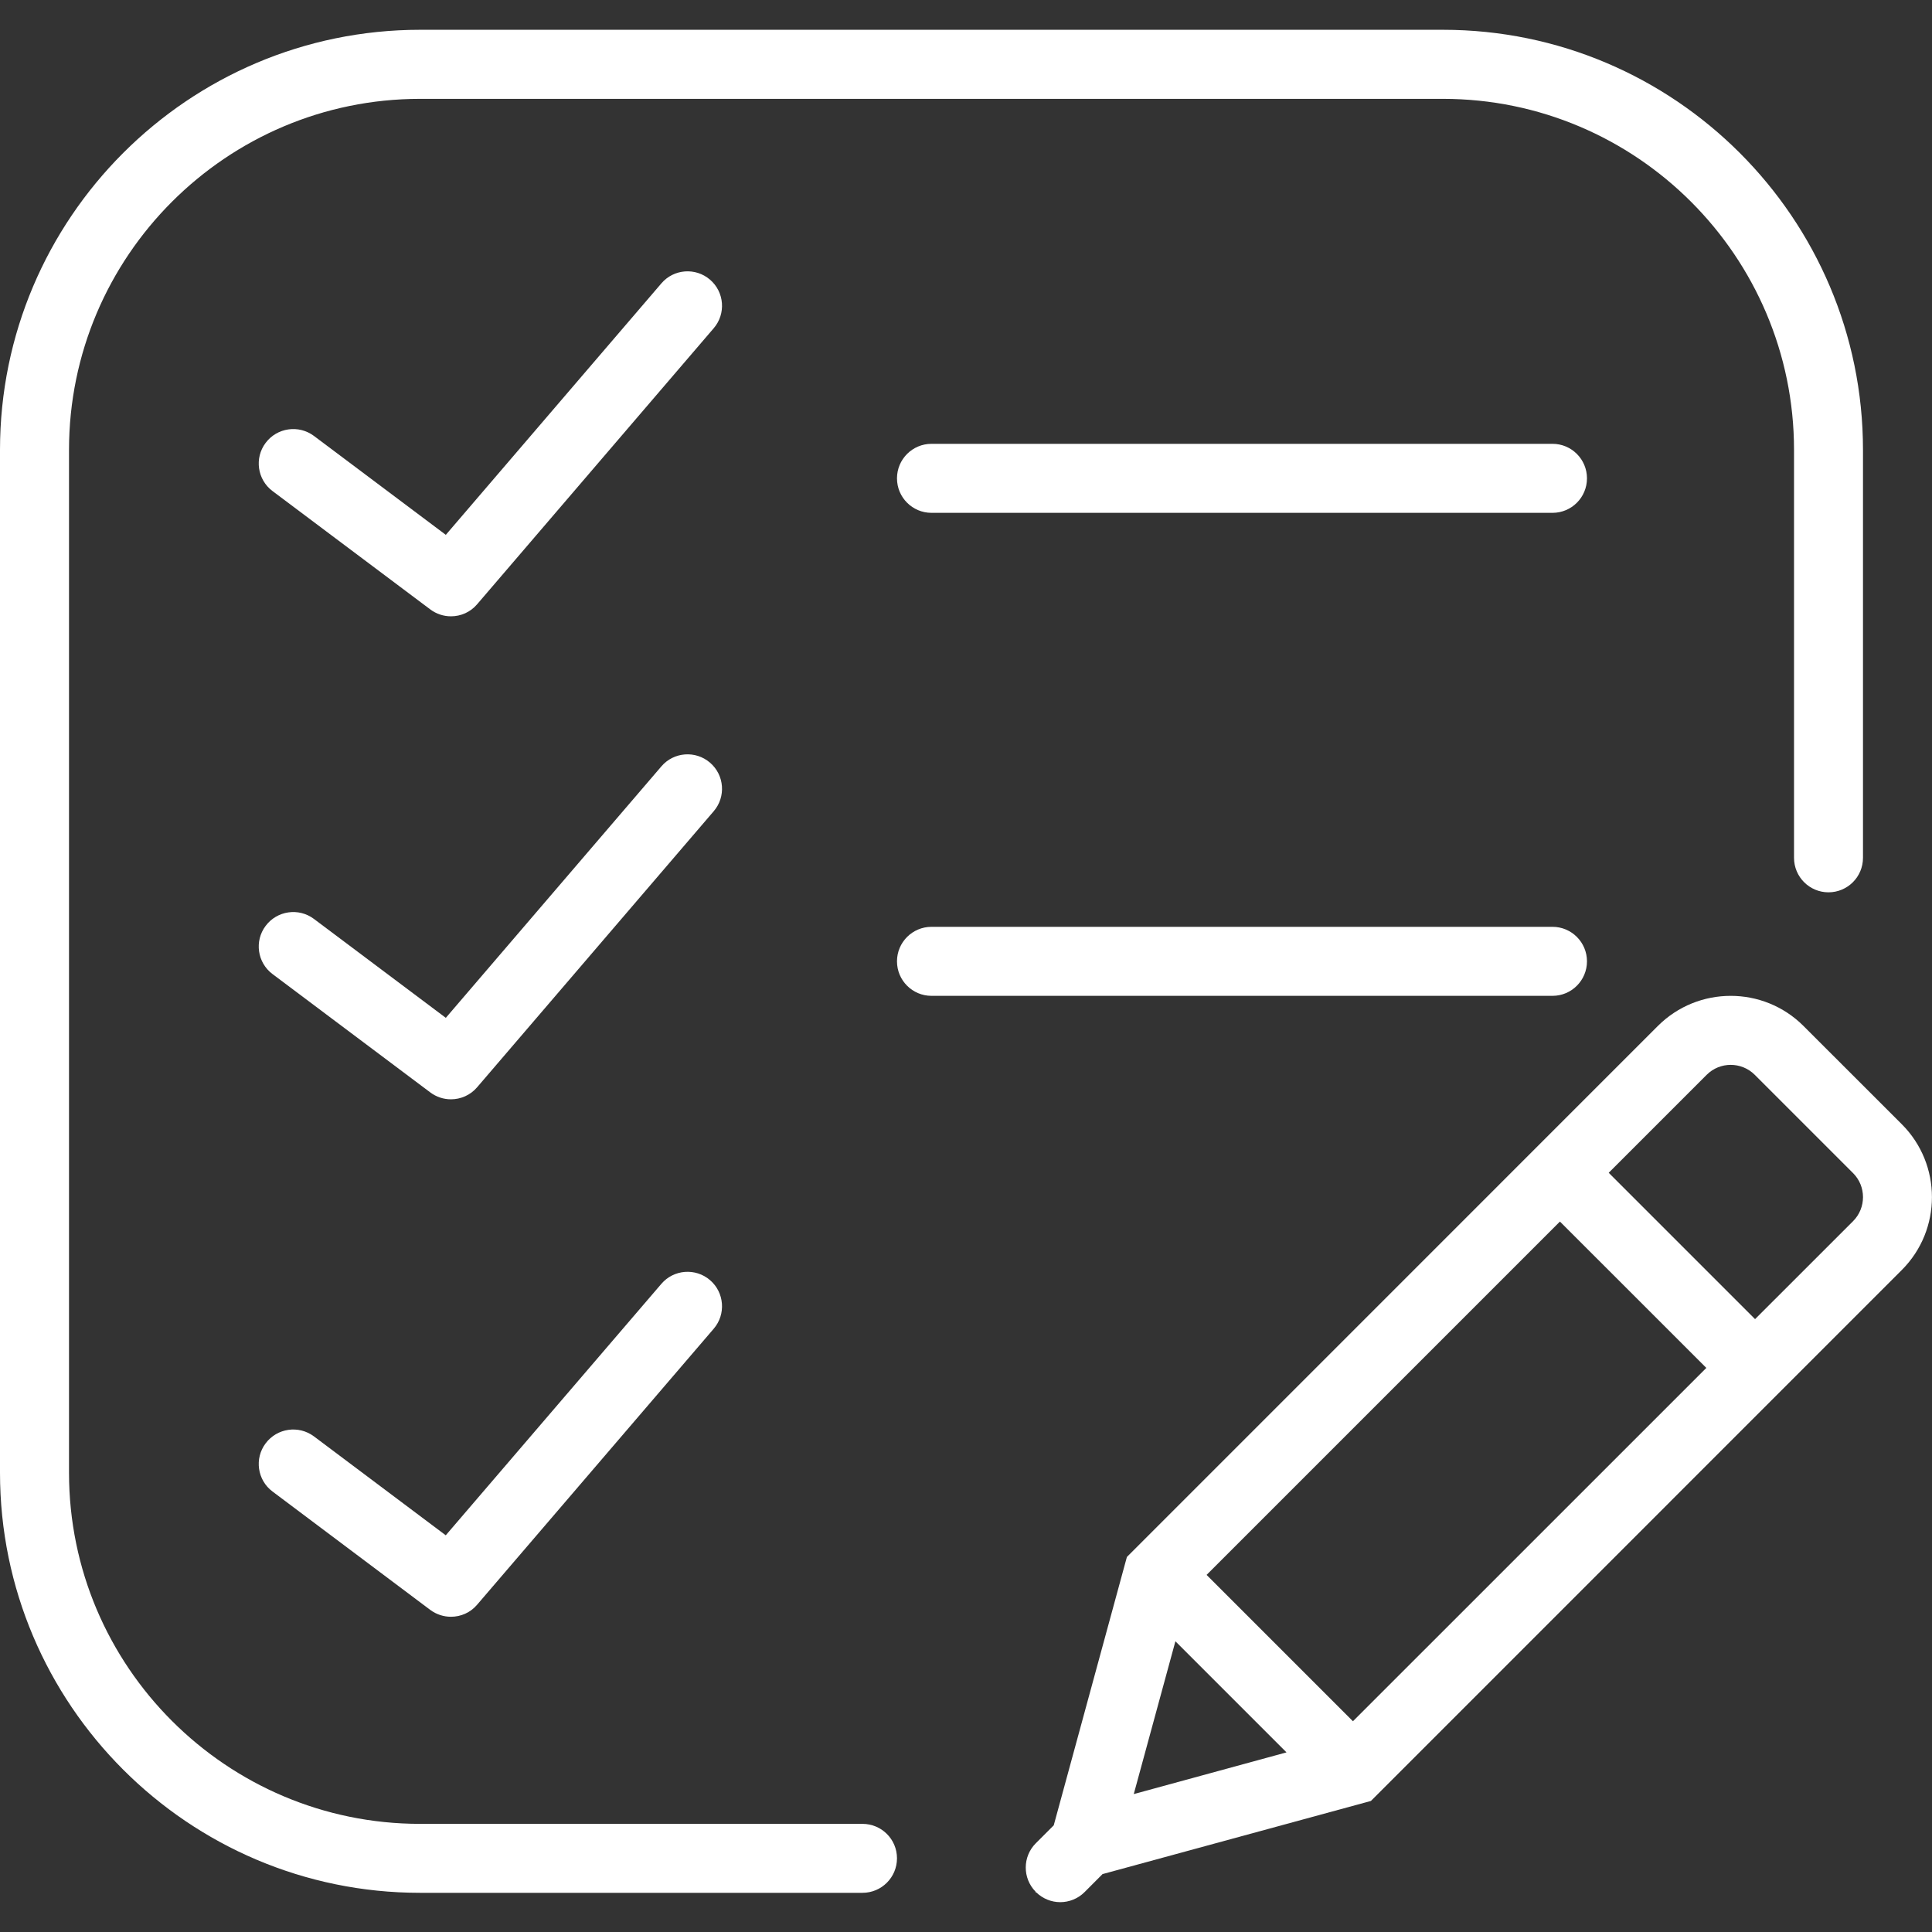
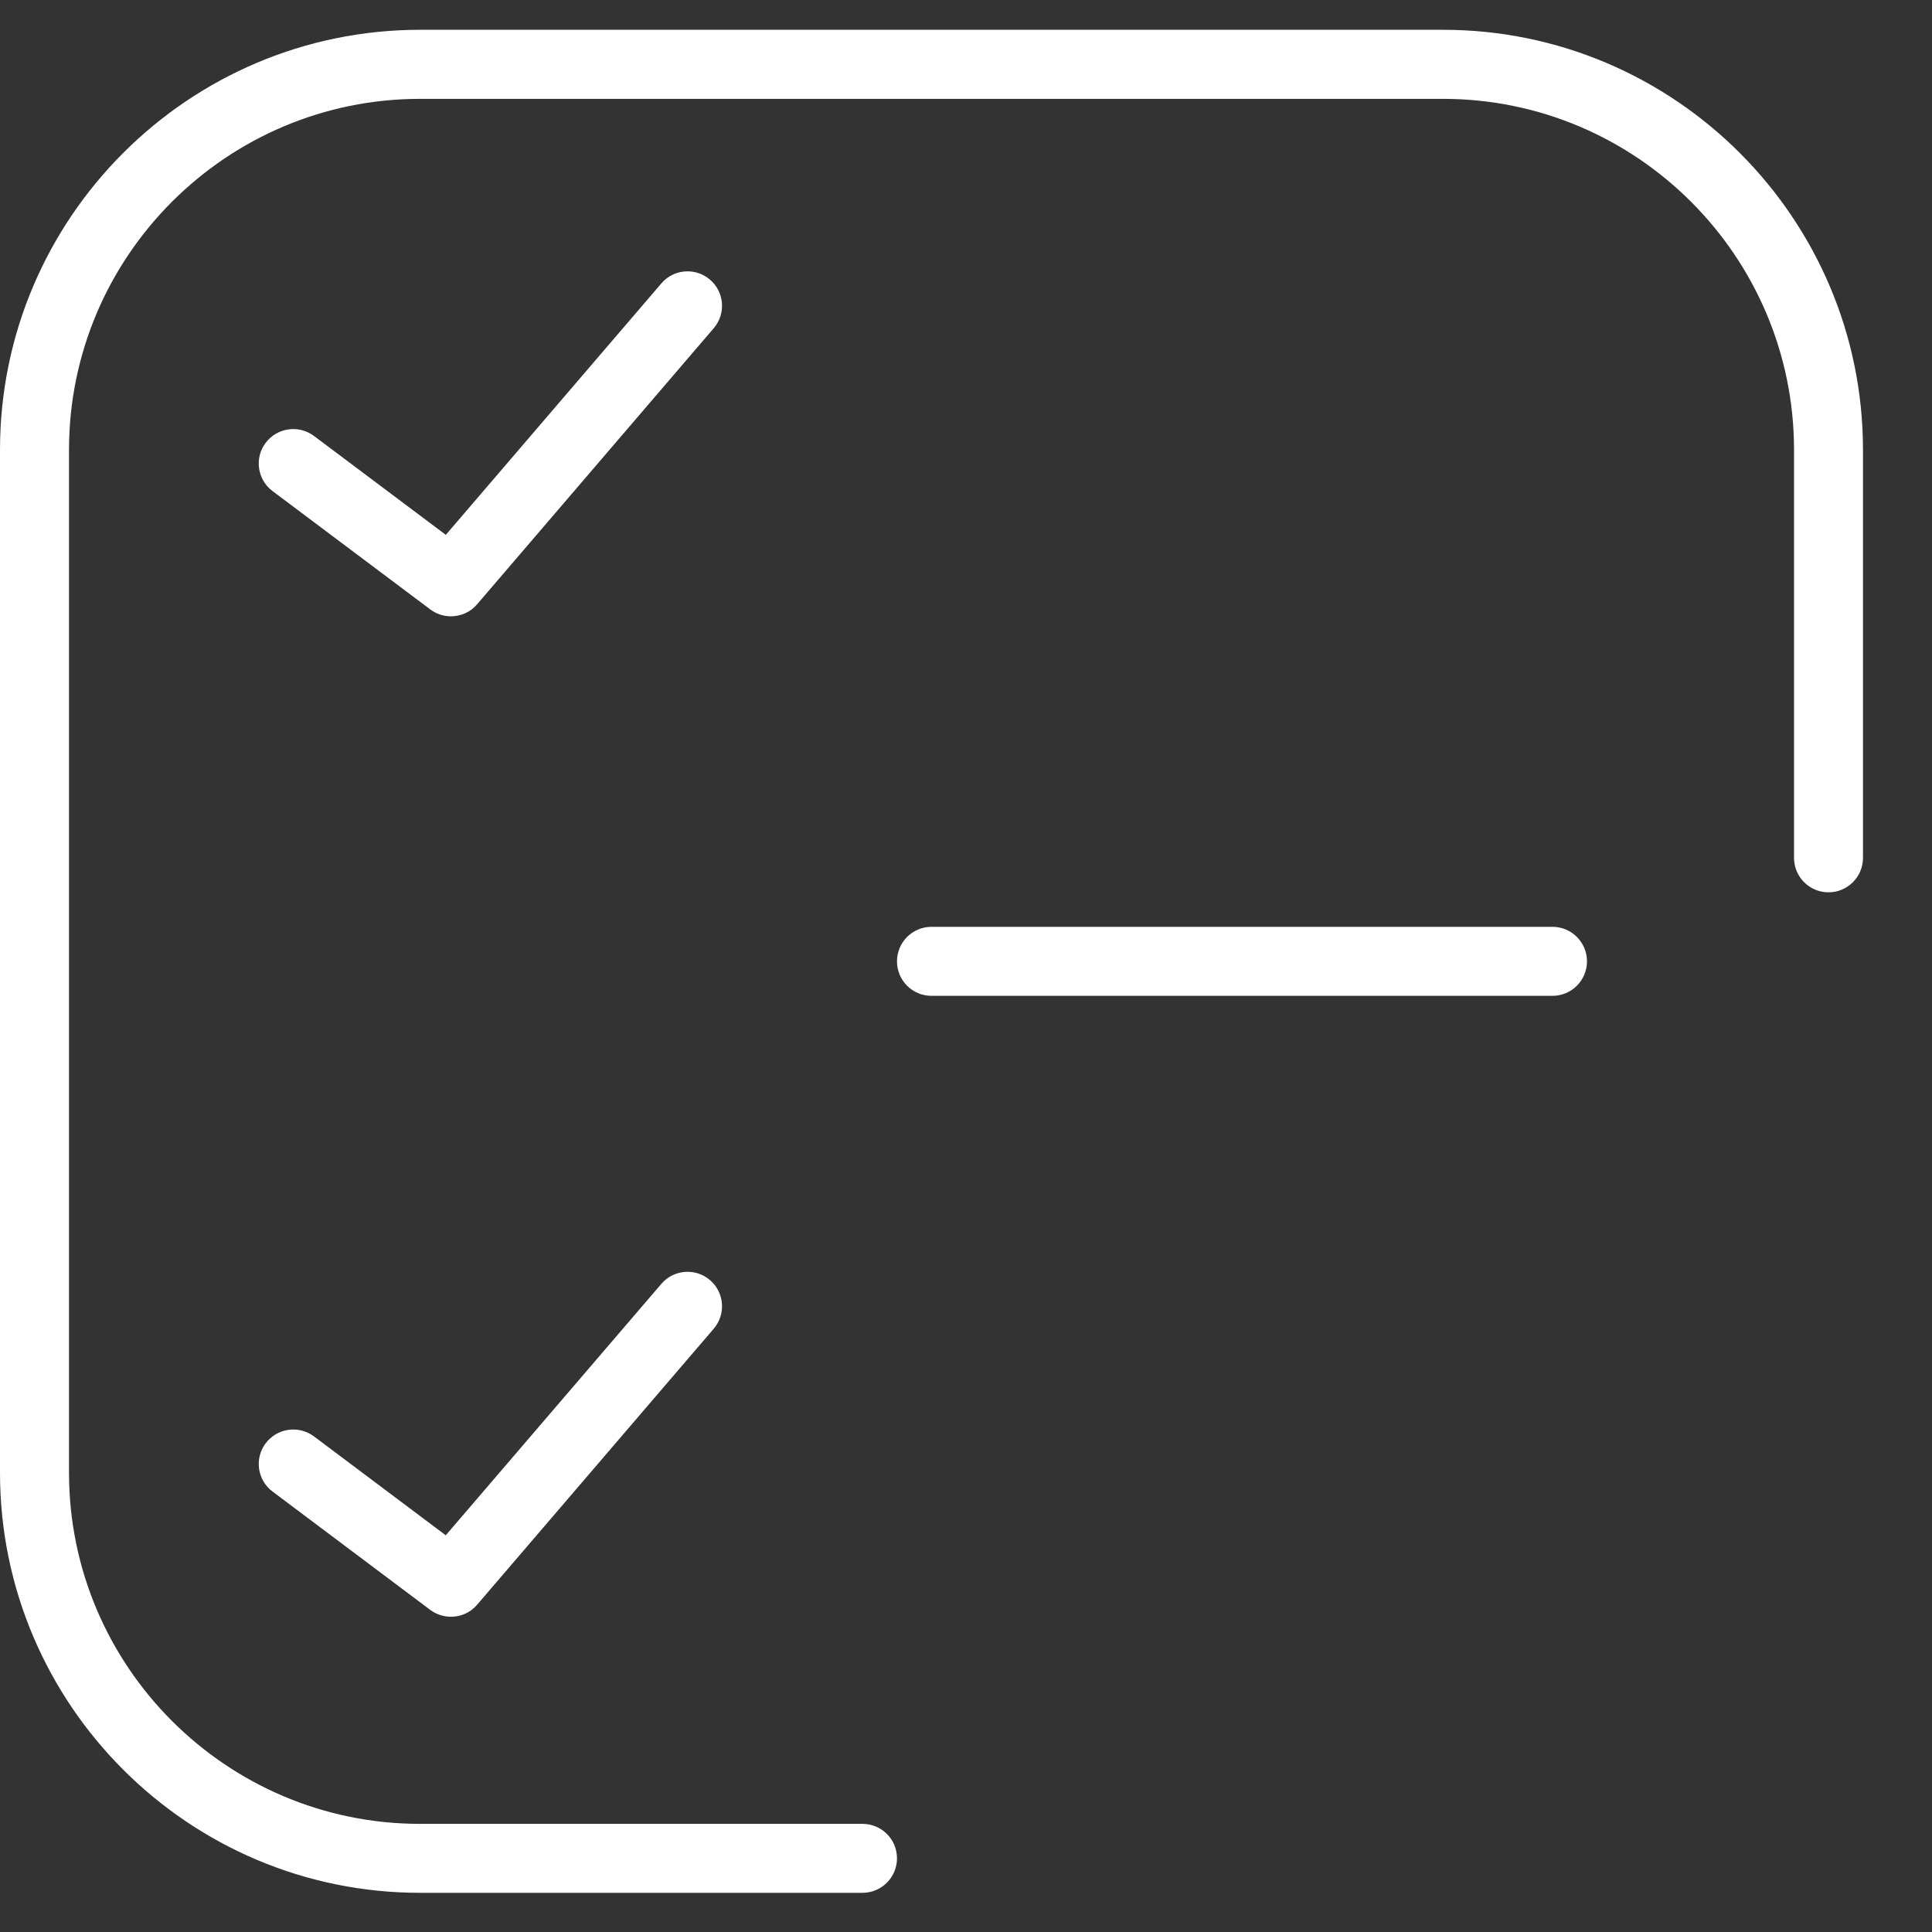
<svg xmlns="http://www.w3.org/2000/svg" width="36px" height="36px" viewBox="0 0 36 36" version="1.1">
  <rect x="0" y="0" width="36" height="36" fill="#333333" stroke="none" />
  <title>list</title>
  <desc>Created with Sketch.</desc>
  <defs />
  <g id="Page-1" stroke="none" stroke-width="1" fill="none" fill-rule="evenodd">
    <g id="01_Home" transform="translate(-1066, -660)" fill="#FFFFFF" fill-rule="nonzero">
      <g id="1" transform="translate(1035, 600)">
        <g id="list" transform="translate(31, 60)">
-           <path d="M35.438,20.949 L33.605,19.117 C32.857,18.369 31.64,18.37 30.892,19.117 L20.998,29.012 L19.635,34.012 L19.301,34.346 C19.052,34.595 19.051,34.998 19.297,35.249 L19.294,35.262 L19.306,35.259 C19.431,35.381 19.593,35.444 19.756,35.444 C19.92,35.444 20.085,35.381 20.21,35.256 L20.544,34.921 L25.545,33.558 L35.438,23.664 C36.186,22.915 36.186,21.698 35.438,20.949 Z M22.483,29.346 L29.067,22.762 L31.795,25.489 L25.21,32.073 L22.483,29.346 Z M21.902,30.583 L23.972,32.653 L21.126,33.43 L21.902,30.583 Z M34.529,22.755 L32.703,24.58 L29.976,21.853 L31.801,20.028 C32.048,19.78 32.45,19.781 32.697,20.027 L34.529,21.859 C34.776,22.105 34.776,22.508 34.529,22.755 Z" id="Shape" />
-           <path d="M17.357,8.27 C17.002,8.27 16.714,8.558 16.714,8.913 C16.714,9.269 17.002,9.556 17.357,9.556 L28.929,9.556 C29.283,9.556 29.571,9.269 29.571,8.913 C29.571,8.558 29.283,8.27 28.929,8.27 L17.357,8.27 Z" id="Shape" />
          <path d="M29.571,17.913 C29.571,17.558 29.283,17.27 28.929,17.27 L17.357,17.27 C17.002,17.27 16.714,17.558 16.714,17.913 C16.714,18.269 17.002,18.556 17.357,18.556 L28.929,18.556 C29.283,18.556 29.571,18.268 29.571,17.913 Z" id="Shape" />
          <path d="M13.23,5.211 C12.961,4.98 12.555,5.01 12.324,5.28 L8.307,9.966 L5.85,8.123 C5.566,7.911 5.163,7.968 4.95,8.252 C4.737,8.535 4.794,8.938 5.079,9.151 L8.017,11.355 C8.133,11.442 8.268,11.484 8.403,11.484 C8.585,11.484 8.765,11.408 8.891,11.259 L13.299,6.116 C13.53,5.847 13.499,5.442 13.23,5.211 Z" id="Shape" />
-           <path d="M13.23,14.211 C12.961,13.98 12.555,14.01 12.324,14.28 L8.307,18.966 L5.85,17.123 C5.566,16.91 5.163,16.968 4.95,17.252 C4.737,17.535 4.794,17.938 5.079,18.151 L8.017,20.355 C8.133,20.442 8.268,20.484 8.403,20.484 C8.585,20.484 8.765,20.407 8.891,20.259 L13.299,15.116 C13.53,14.847 13.499,14.442 13.23,14.211 Z" id="Shape" />
          <path d="M12.323,23.923 L8.306,28.608 L5.85,26.765 C5.566,26.553 5.163,26.61 4.95,26.894 C4.737,27.177 4.794,27.581 5.079,27.793 L8.017,29.998 C8.133,30.084 8.268,30.126 8.403,30.126 C8.585,30.126 8.765,30.05 8.891,29.901 L13.299,24.759 C13.53,24.49 13.499,24.084 13.23,23.853 C12.961,23.622 12.554,23.653 12.323,23.923 Z" id="Shape" />
          <path d="M16.071,33.985 L7.827,33.985 C4.22,33.985 1.286,31.05 1.286,27.443 L1.286,8.383 C1.286,4.776 4.22,1.842 7.827,1.842 L26.887,1.842 C30.494,1.842 33.429,4.776 33.429,8.383 L33.429,15.984 C33.429,16.34 33.717,16.627 34.071,16.627 C34.426,16.627 34.714,16.34 34.714,15.984 L34.714,8.383 C34.714,4.067 31.203,0.555 26.887,0.555 L7.827,0.555 C3.511,0.556 0,4.067 0,8.383 L0,27.442 C0,31.758 3.511,35.27 7.827,35.27 L16.071,35.27 C16.426,35.27 16.714,34.982 16.714,34.627 C16.714,34.271 16.426,33.985 16.071,33.985 Z" id="Shape" />
        </g>
      </g>
    </g>
  </g>
</svg>